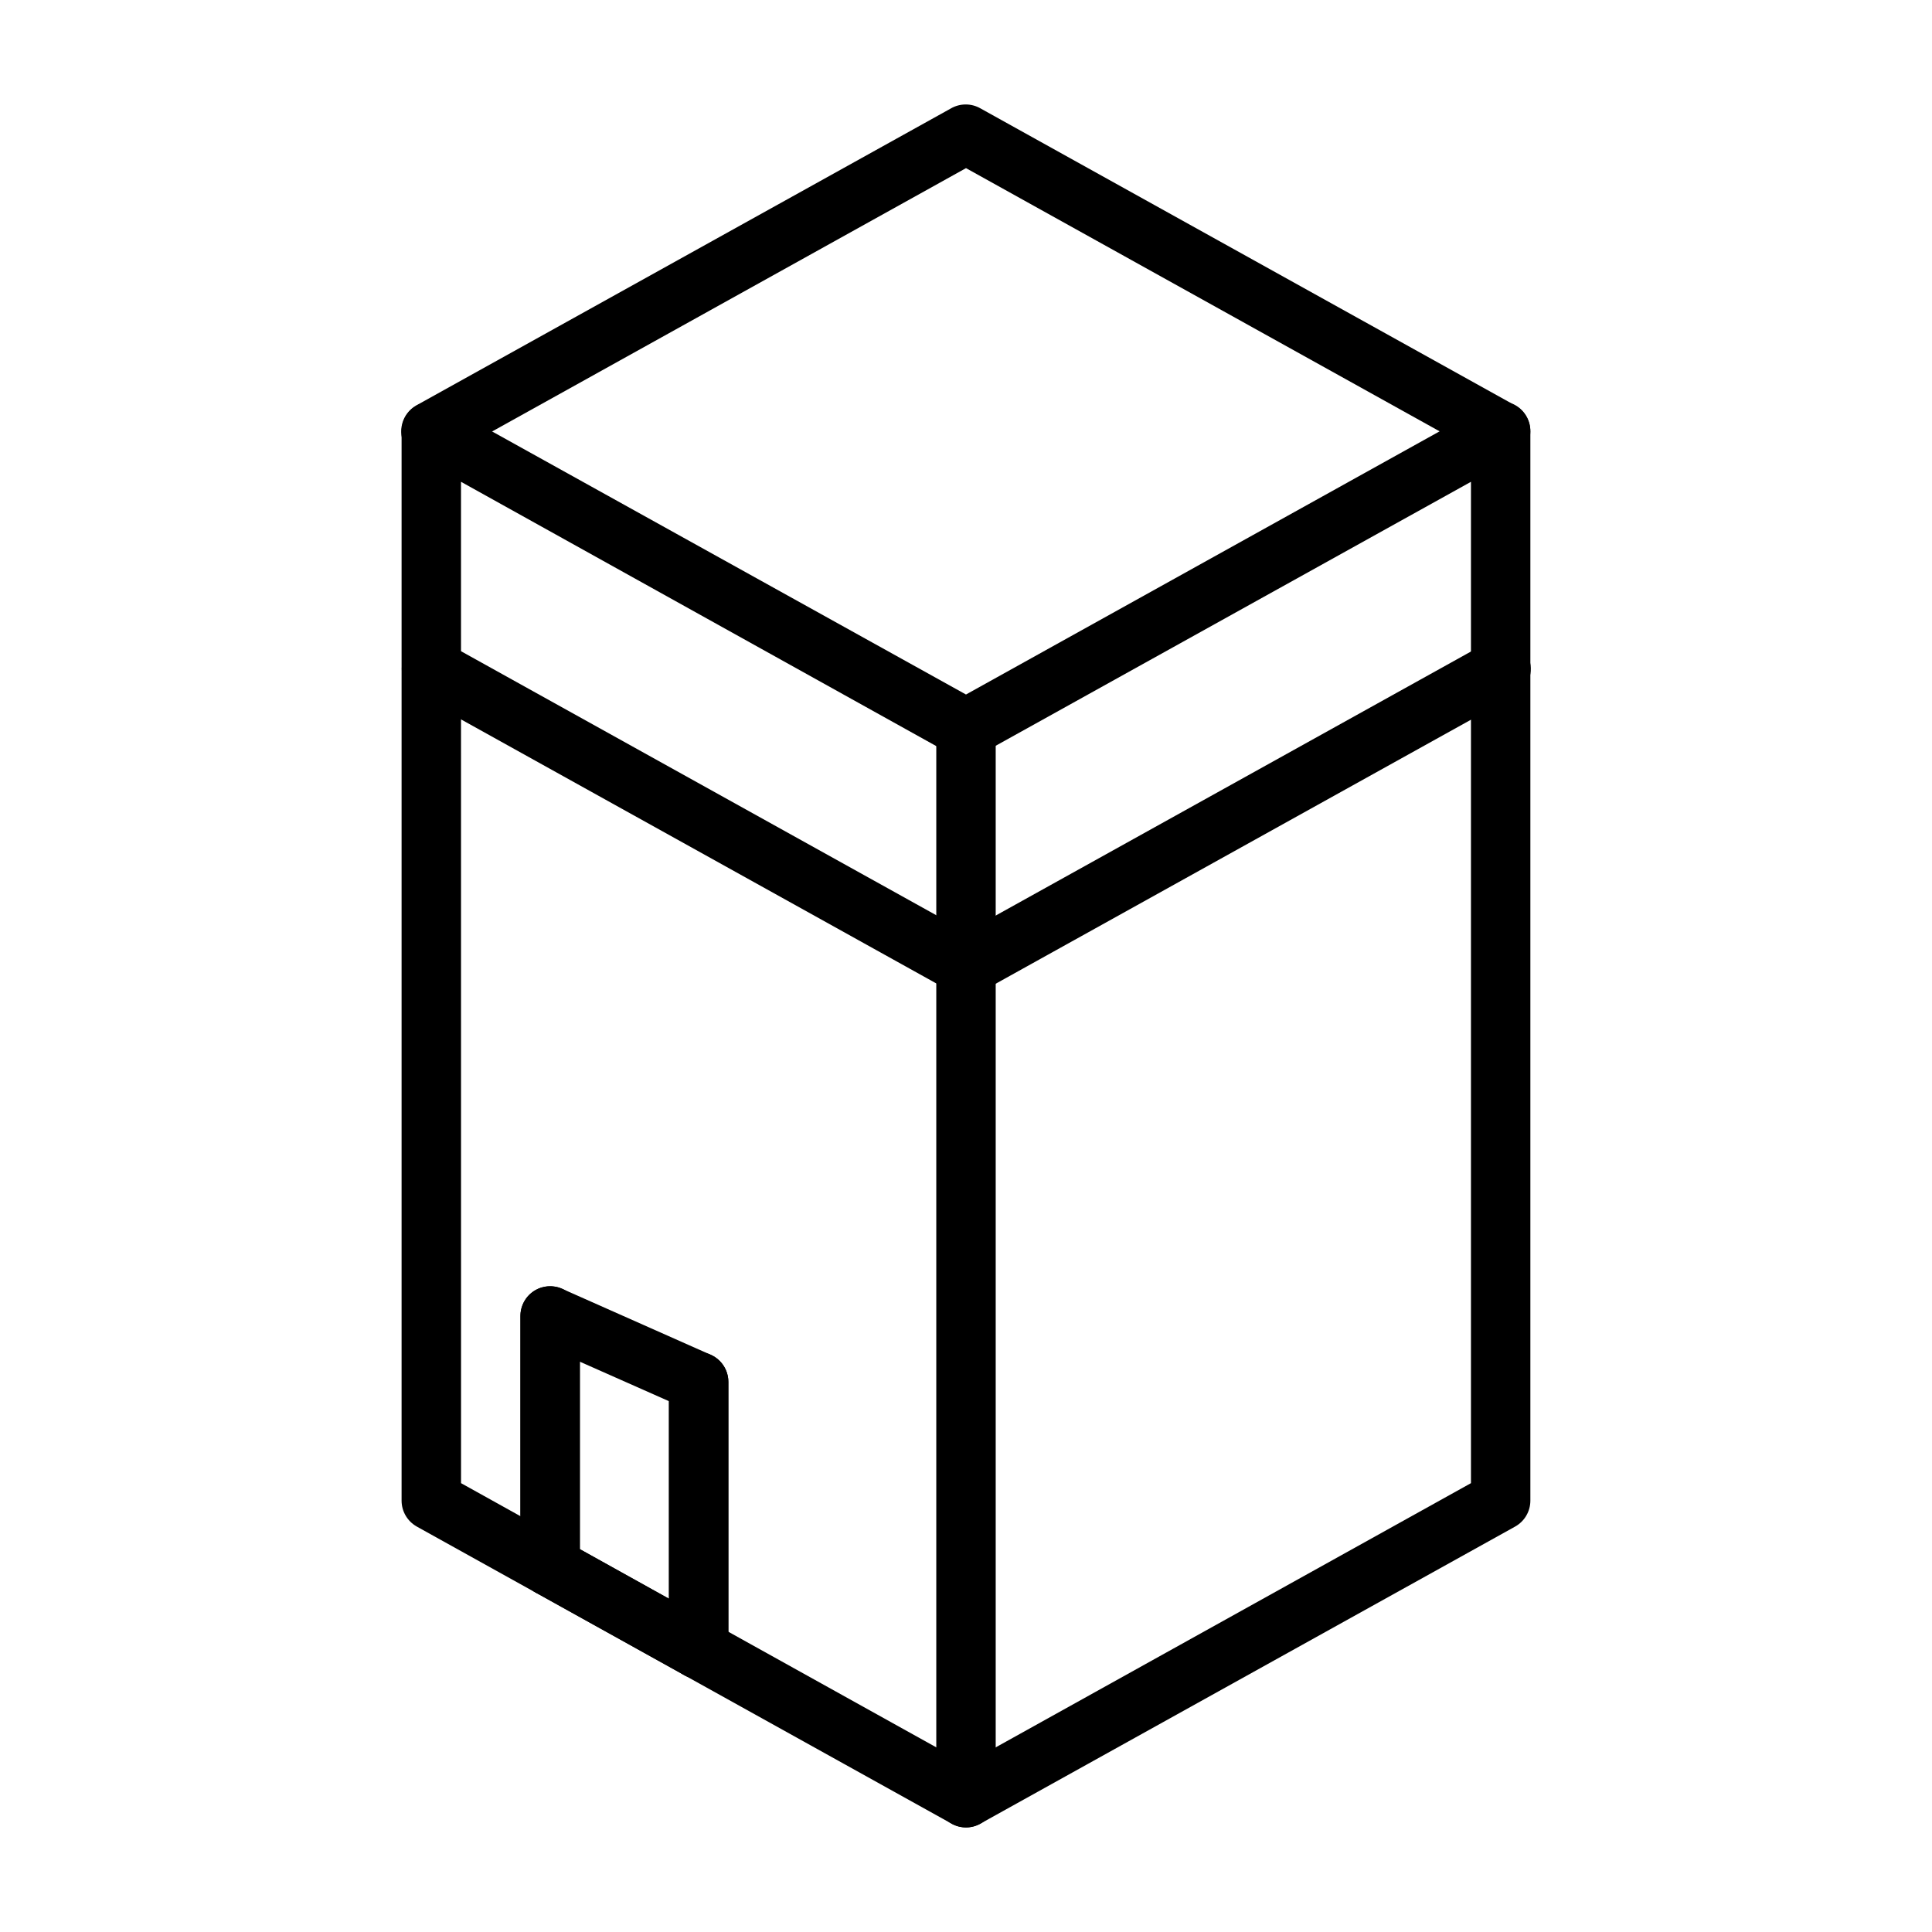
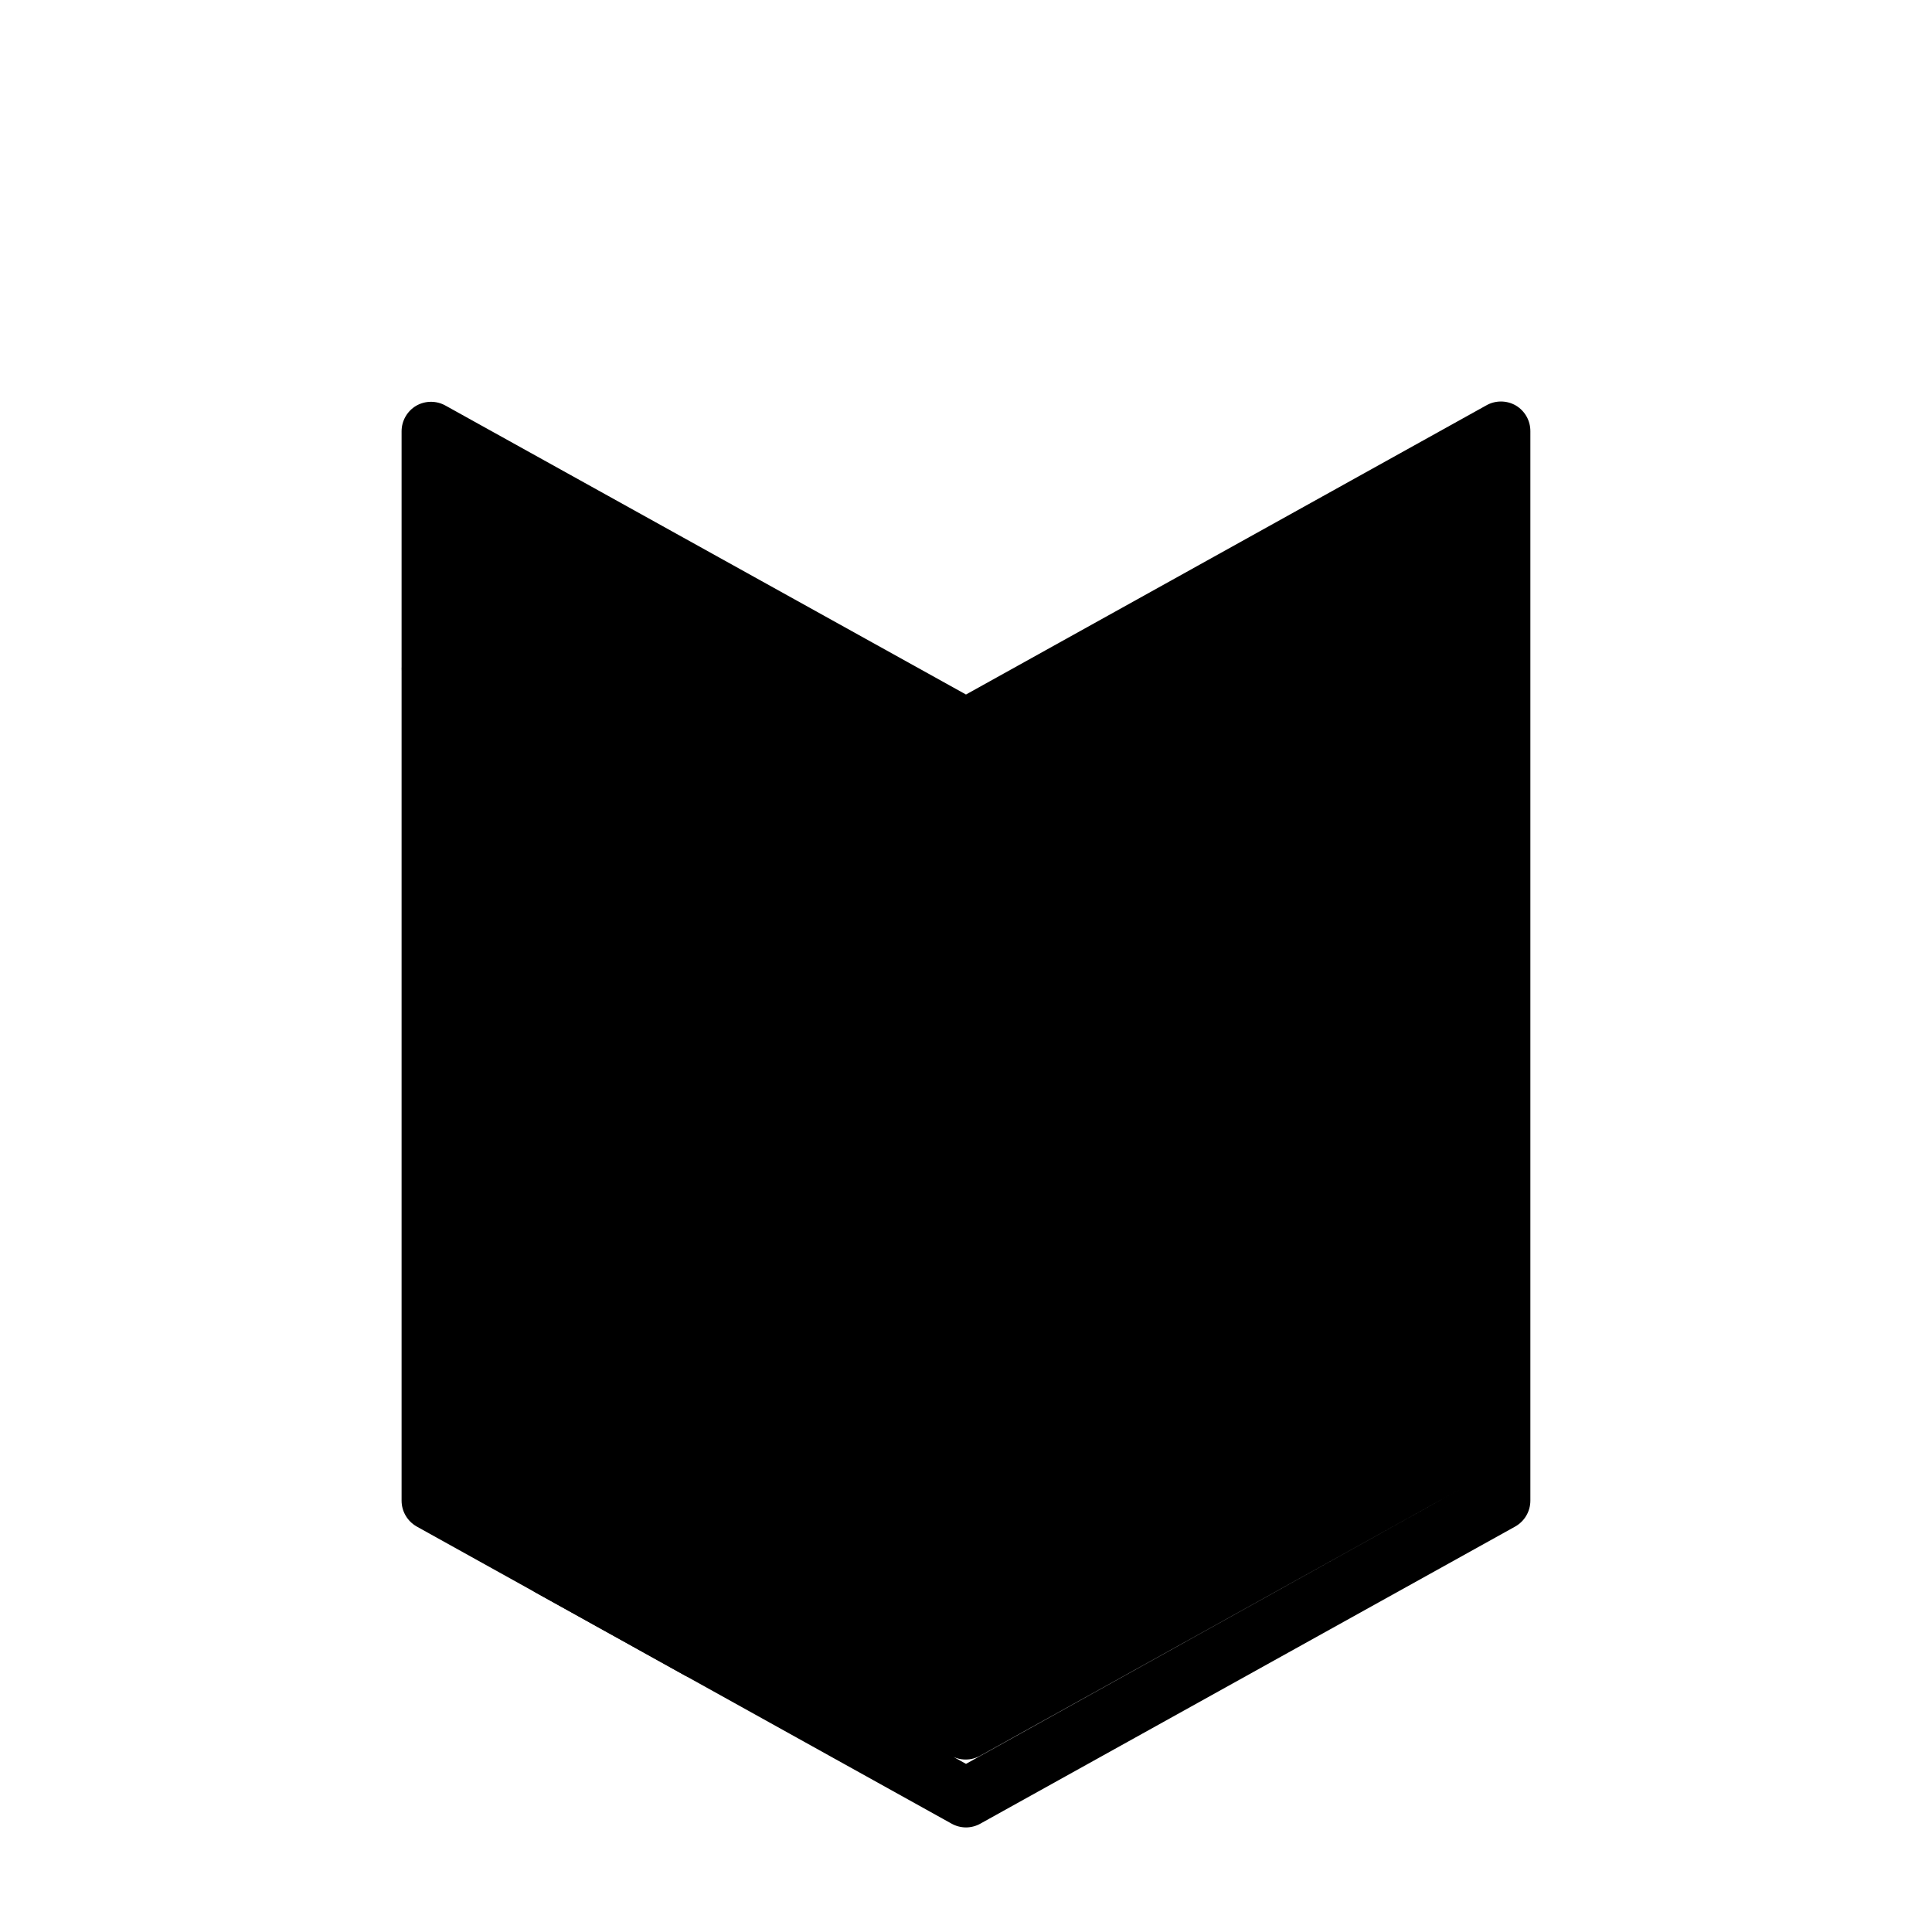
<svg xmlns="http://www.w3.org/2000/svg" fill="#000000" width="800px" height="800px" version="1.1" viewBox="144 144 512 512">
  <g>
-     <path d="m400 628.29c-1.355-0.008-2.684-0.359-3.859-1.023l-141.7-78.719v-0.004c-2.477-1.391-4.012-4.008-4.016-6.848v-283.39c0-2.777 1.469-5.352 3.859-6.769 2.434-1.406 5.434-1.406 7.871 0l137.84 76.516 137.84-76.594h-0.004c2.438-1.406 5.438-1.406 7.875 0 2.414 1.434 3.883 4.043 3.856 6.848v283.39c-0.004 2.84-1.539 5.457-4.016 6.848l-141.7 78.719v0.004c-1.176 0.664-2.504 1.016-3.856 1.023zm-133.82-91.238 133.82 74.391 133.82-74.391v-265.37l-129.97 72.188c-2.434 1.406-5.438 1.406-7.871 0l-129.81-72.188z" />
-     <path d="m541.7 266.18c-1.352-0.004-2.68-0.359-3.859-1.023l-137.84-76.598-137.84 76.598c-3.781 2.172-8.613 0.867-10.785-2.914-2.176-3.781-0.871-8.609 2.914-10.785l141.7-78.719c2.434-1.406 5.438-1.406 7.871 0l141.7 78.719c3.109 1.762 4.641 5.391 3.734 8.844-0.902 3.453-4.019 5.867-7.59 5.879z" />
-     <path d="m400 628.29c-4.348 0-7.875-3.527-7.875-7.875v-283.39c0-4.348 3.527-7.875 7.875-7.875s7.871 3.527 7.871 7.875v283.39c0 2.09-0.828 4.09-2.305 5.566-1.477 1.477-3.481 2.309-5.566 2.309z" />
+     <path d="m400 628.29c-1.355-0.008-2.684-0.359-3.859-1.023l-141.7-78.719v-0.004c-2.477-1.391-4.012-4.008-4.016-6.848v-283.39c0-2.777 1.469-5.352 3.859-6.769 2.434-1.406 5.434-1.406 7.871 0l137.84 76.516 137.84-76.594h-0.004c2.438-1.406 5.438-1.406 7.875 0 2.414 1.434 3.883 4.043 3.856 6.848v283.39c-0.004 2.84-1.539 5.457-4.016 6.848l-141.7 78.719v0.004c-1.176 0.664-2.504 1.016-3.856 1.023zm-133.82-91.238 133.82 74.391 133.82-74.391l-129.97 72.188c-2.434 1.406-5.438 1.406-7.871 0l-129.81-72.188z" />
    <path d="m329.15 588.93c-1.352-0.004-2.68-0.355-3.856-1.023l-39.359-21.883c-2.477-1.391-4.012-4.008-4.016-6.848v-66.441c0.004-2.668 1.363-5.152 3.602-6.598 2.242-1.445 5.066-1.66 7.5-0.566l39.359 17.477c2.82 1.27 4.637 4.07 4.644 7.164v70.848c0 2.781-1.469 5.352-3.859 6.769-1.215 0.723-2.602 1.102-4.016 1.102zm-31.488-34.402 23.617 13.145v-52.344l-23.617-10.469z" />
-     <path d="m289.79 567.04c-4.348 0-7.871-3.523-7.871-7.871v-66.441c0-4.348 3.523-7.871 7.871-7.871 4.348 0 7.875 3.523 7.875 7.871v66.441c0 2.086-0.832 4.09-2.309 5.566-1.477 1.477-3.477 2.305-5.566 2.305z" />
-     <path d="m329.15 588.93c-4.348 0-7.871-3.523-7.871-7.871v-70.848c0-4.348 3.523-7.871 7.871-7.871 4.348 0 7.875 3.523 7.875 7.871v70.848c0 2.09-0.832 4.09-2.309 5.566-1.473 1.477-3.477 2.305-5.566 2.305z" />
    <path d="m400 407.87c-1.355-0.004-2.684-0.355-3.859-1.023l-141.7-78.719v-0.004c-3.781-2.172-5.086-7-2.914-10.781 2.176-3.785 7.004-5.09 10.785-2.914l141.7 78.719c3.133 1.777 4.664 5.449 3.719 8.922-0.949 3.473-4.133 5.863-7.731 5.801z" />
-     <path d="m400 407.87c-3.57-0.012-6.688-2.422-7.594-5.879-0.902-3.453 0.629-7.082 3.734-8.844l141.7-78.719c3.785-2.176 8.613-0.871 10.785 2.914 2.176 3.781 0.871 8.609-2.91 10.781l-141.7 78.719-0.004 0.004c-1.223 0.691-2.609 1.047-4.012 1.023z" />
  </g>
</svg>